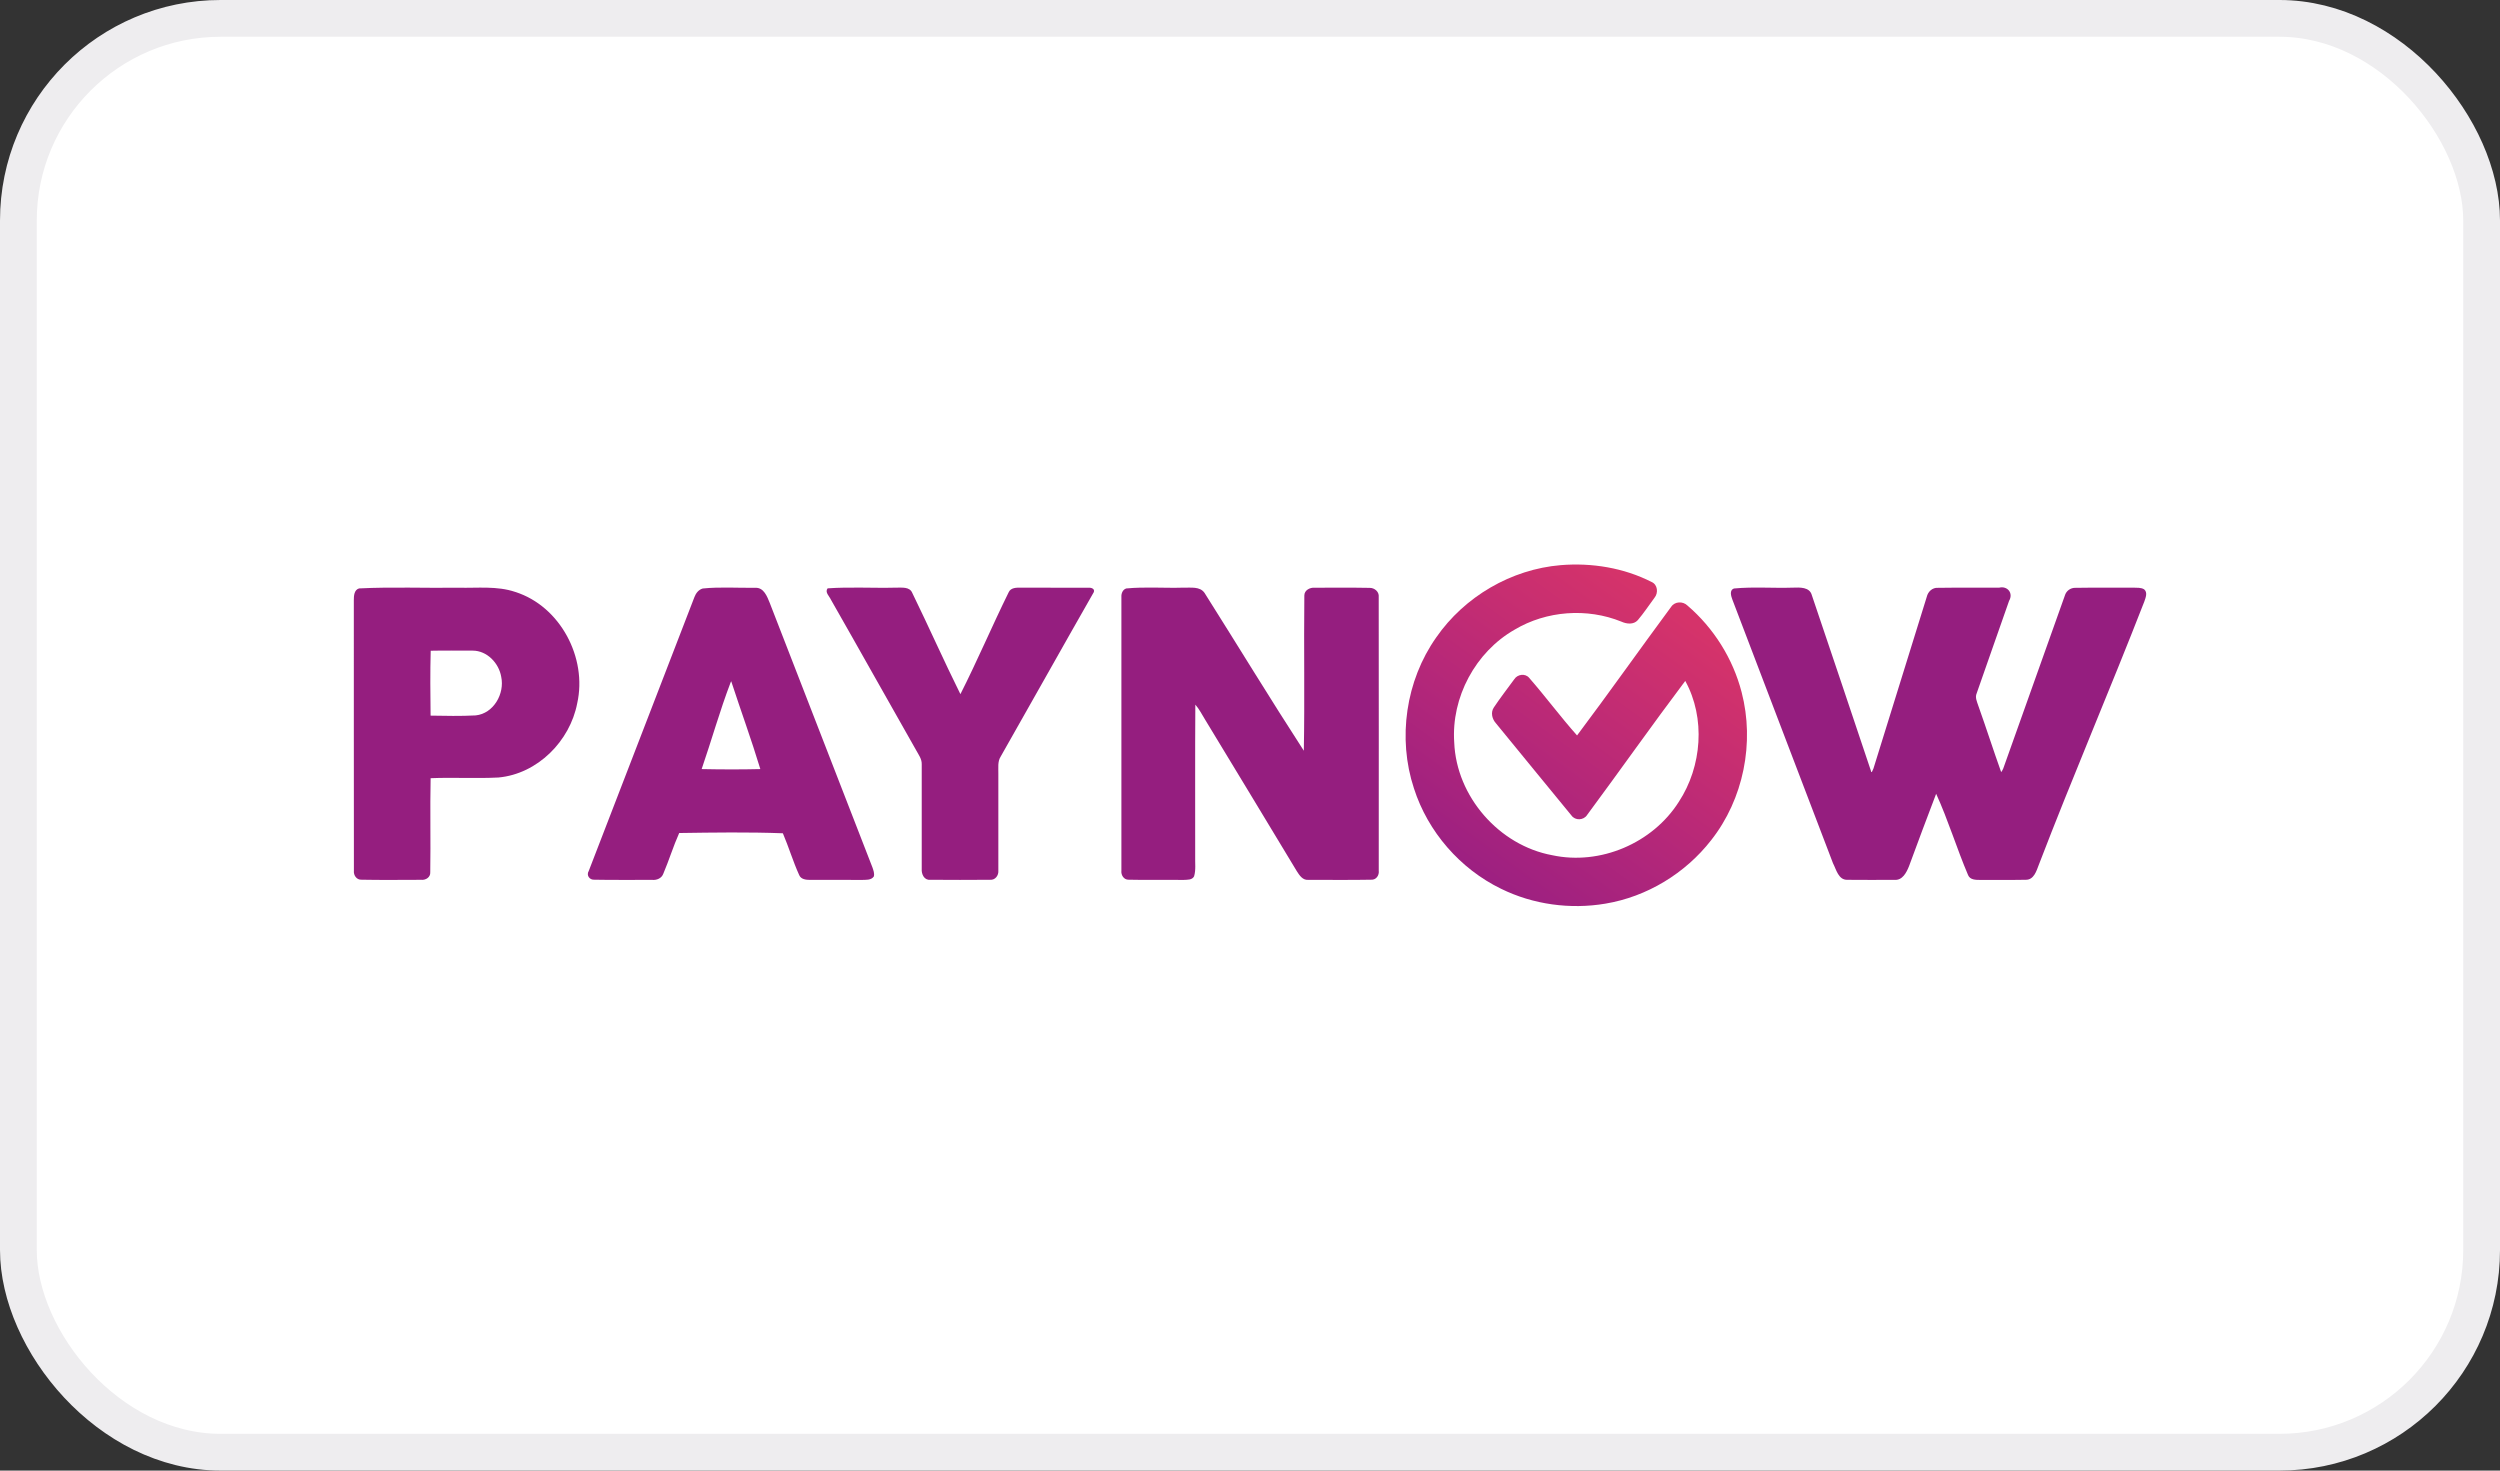
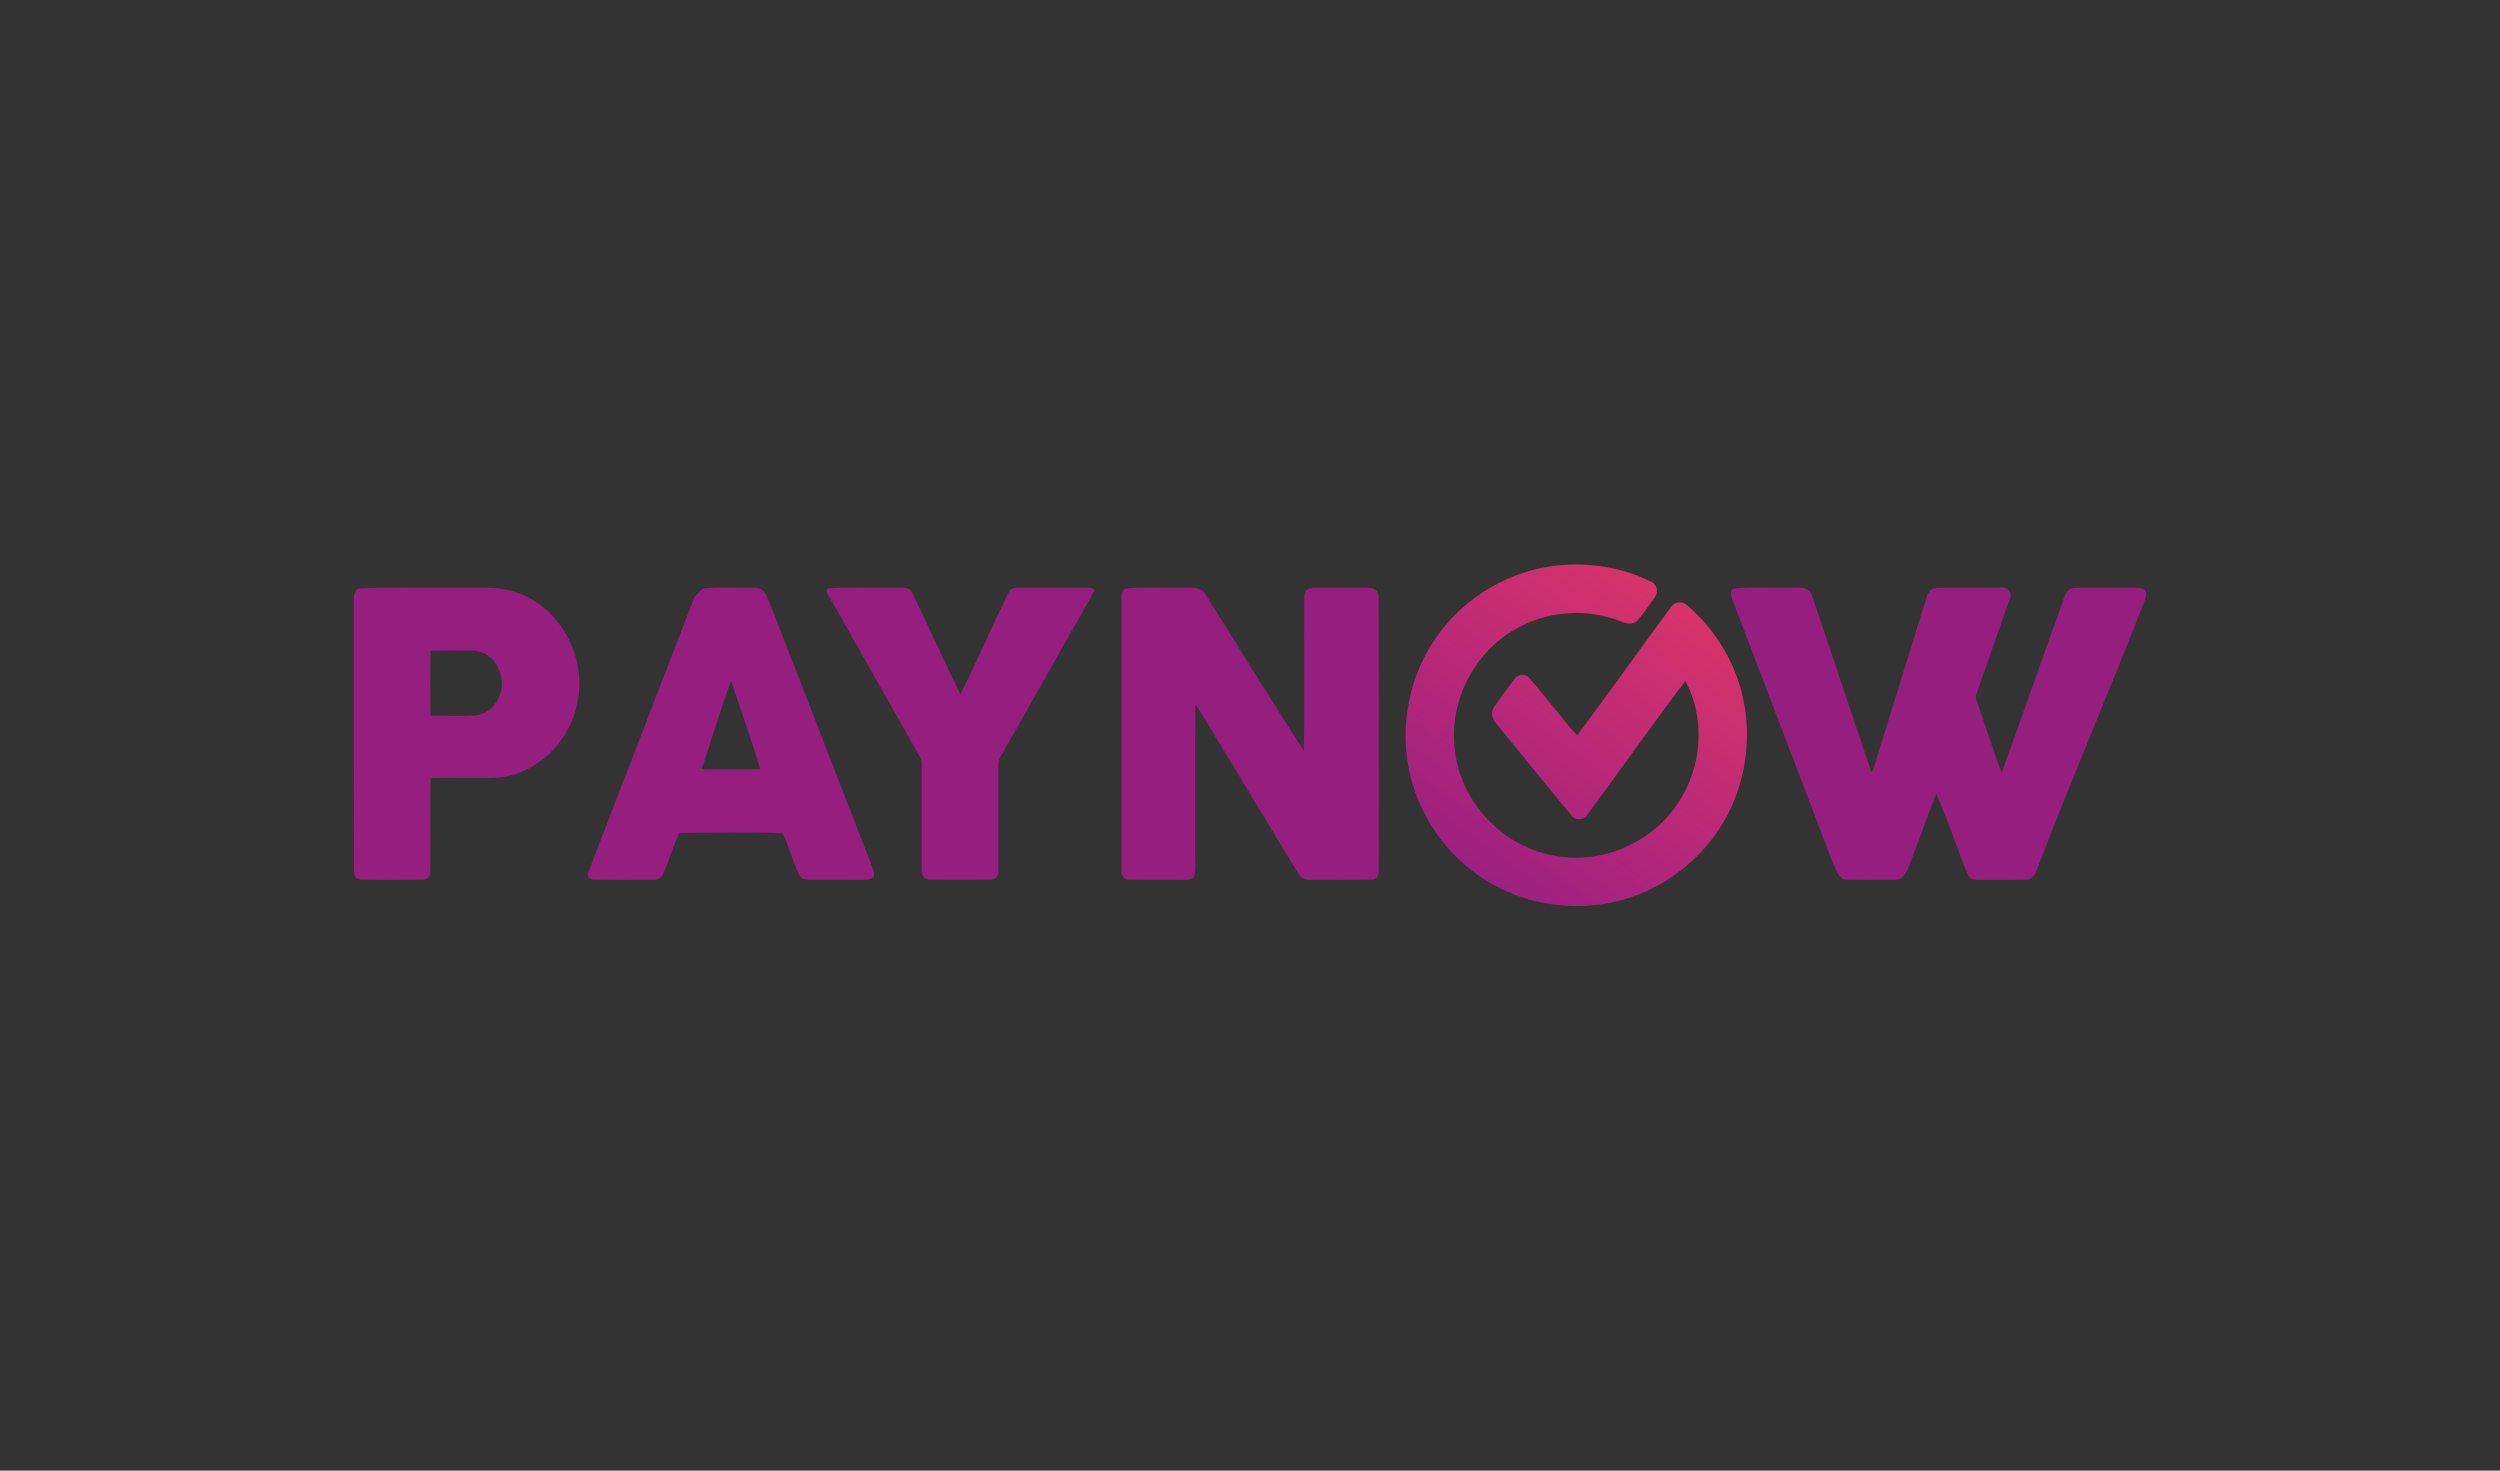
<svg xmlns="http://www.w3.org/2000/svg" fill="none" viewBox="0 0 68 40">
  <rect x="0" y="0" width="68" height="40" fill="#333333" stroke="none" />
-   <rect x="0.5" y="0.5" width="67" height="39" rx="5.5" fill="white" />
-   <rect x="0.5" y="0.5" width="67" height="39" rx="5.5" stroke="#EEEDEF" />
  <path d="M42.451 15.372C43.297 15.303 44.167 15.444 44.926 15.831C45.09 15.903 45.11 16.129 45.003 16.258C44.851 16.462 44.712 16.676 44.547 16.869C44.433 16.996 44.244 16.973 44.103 16.909C43.17 16.53 42.064 16.611 41.199 17.126C40.132 17.734 39.471 18.969 39.555 20.195C39.613 21.665 40.775 22.996 42.221 23.262C43.526 23.544 44.953 22.934 45.665 21.808C46.293 20.849 46.396 19.534 45.839 18.521C44.933 19.724 44.066 20.956 43.17 22.166C43.075 22.316 42.845 22.326 42.742 22.179C42.057 21.348 41.378 20.512 40.695 19.68C40.587 19.563 40.538 19.382 40.633 19.242C40.808 18.98 41.001 18.731 41.187 18.477C41.273 18.339 41.486 18.308 41.594 18.438C42.04 18.949 42.445 19.497 42.896 20.004C43.764 18.848 44.598 17.665 45.458 16.502C45.557 16.356 45.776 16.35 45.898 16.47C46.613 17.082 47.136 17.916 47.372 18.827C47.73 20.201 47.424 21.738 46.542 22.855C45.839 23.757 44.797 24.391 43.668 24.579C42.711 24.741 41.702 24.604 40.83 24.175C39.715 23.634 38.837 22.624 38.459 21.443C38.009 20.079 38.237 18.512 39.066 17.337C39.834 16.228 41.105 15.484 42.451 15.372Z" fill="url(#paint0_linear_334_1708)" />
  <path d="M9.766 16.005C10.665 15.96 11.57 15.999 12.472 15.986C12.987 15.999 13.519 15.932 14.016 16.101C15.239 16.489 15.978 17.894 15.7 19.13C15.503 20.159 14.62 21.05 13.559 21.148C12.945 21.18 12.328 21.141 11.713 21.167C11.695 22.019 11.717 22.872 11.703 23.724C11.713 23.86 11.58 23.945 11.455 23.931C10.915 23.932 10.374 23.939 9.834 23.928C9.698 23.935 9.613 23.807 9.626 23.681C9.621 21.229 9.627 18.777 9.624 16.325C9.624 16.208 9.631 16.046 9.766 16.005ZM11.715 17.7C11.699 18.288 11.705 18.877 11.712 19.465C12.12 19.472 12.53 19.481 12.938 19.459C13.427 19.409 13.732 18.866 13.633 18.409C13.57 18.037 13.248 17.697 12.857 17.697C12.476 17.698 12.096 17.691 11.715 17.7Z" fill="#951E7F" />
-   <path d="M19.116 16.007C19.59 15.959 20.073 15.995 20.55 15.988C20.777 15.981 20.866 16.225 20.937 16.399C21.872 18.798 22.797 21.2 23.732 23.598C23.758 23.675 23.789 23.757 23.769 23.839C23.695 23.948 23.55 23.929 23.436 23.934C22.968 23.93 22.5 23.934 22.032 23.933C21.924 23.933 21.788 23.919 21.739 23.804C21.57 23.433 21.454 23.039 21.294 22.665C20.358 22.63 19.412 22.644 18.474 22.658C18.313 23.019 18.197 23.401 18.042 23.765C17.998 23.888 17.867 23.944 17.743 23.933C17.218 23.93 16.691 23.939 16.166 23.928C16.035 23.937 15.942 23.808 16.014 23.69C16.97 21.206 17.933 18.724 18.889 16.239C18.928 16.135 19.004 16.037 19.116 16.007ZM19.874 18.559C19.578 19.334 19.355 20.135 19.085 20.919C19.616 20.93 20.149 20.932 20.681 20.919C20.438 20.116 20.149 19.327 19.889 18.53L19.874 18.559Z" fill="#951E7F" />
+   <path d="M19.116 16.007C19.59 15.959 20.073 15.995 20.55 15.988C20.777 15.981 20.866 16.225 20.937 16.399C21.872 18.798 22.797 21.2 23.732 23.598C23.758 23.675 23.789 23.757 23.769 23.839C23.695 23.948 23.55 23.929 23.436 23.934C22.968 23.93 22.5 23.934 22.032 23.933C21.924 23.933 21.788 23.919 21.739 23.804C21.57 23.433 21.454 23.039 21.294 22.665C20.358 22.63 19.412 22.644 18.474 22.658C18.313 23.019 18.197 23.401 18.042 23.765C17.998 23.888 17.867 23.944 17.743 23.933C17.218 23.93 16.691 23.939 16.166 23.928C16.035 23.937 15.942 23.808 16.014 23.69C16.97 21.206 17.933 18.724 18.889 16.239ZM19.874 18.559C19.578 19.334 19.355 20.135 19.085 20.919C19.616 20.93 20.149 20.932 20.681 20.919C20.438 20.116 20.149 19.327 19.889 18.53L19.874 18.559Z" fill="#951E7F" />
  <path d="M22.511 16.003C23.129 15.96 23.751 16 24.371 15.984C24.527 15.988 24.744 15.95 24.816 16.132C25.261 17.044 25.672 17.972 26.123 18.881C26.584 17.972 26.983 17.029 27.434 16.114C27.491 15.98 27.649 15.983 27.771 15.984C28.381 15.989 28.991 15.983 29.601 15.986C29.672 15.978 29.787 16.01 29.752 16.105C28.903 17.591 28.067 19.087 27.22 20.576C27.129 20.715 27.159 20.886 27.155 21.043C27.157 21.921 27.157 22.8 27.155 23.678C27.167 23.812 27.069 23.945 26.925 23.93C26.384 23.935 25.843 23.934 25.302 23.93C25.138 23.947 25.06 23.774 25.071 23.635C25.071 22.686 25.072 21.736 25.071 20.787C25.076 20.644 24.984 20.526 24.919 20.406C24.143 19.043 23.379 17.673 22.601 16.311C22.559 16.215 22.429 16.11 22.511 16.003Z" fill="#951E7F" />
  <path d="M30.633 16.006C31.149 15.957 31.672 16 32.19 15.984C32.385 15.992 32.639 15.941 32.766 16.131C33.668 17.559 34.546 19.004 35.464 20.42C35.49 19.012 35.462 17.603 35.478 16.195C35.479 16.053 35.631 15.976 35.758 15.986C36.255 15.987 36.754 15.98 37.251 15.99C37.386 15.986 37.517 16.095 37.501 16.237C37.505 18.718 37.502 21.199 37.502 23.68C37.519 23.808 37.432 23.938 37.294 23.928C36.725 23.939 36.156 23.931 35.588 23.932C35.434 23.948 35.344 23.807 35.273 23.696C34.442 22.32 33.611 20.943 32.776 19.569C32.691 19.433 32.62 19.287 32.513 19.166C32.504 20.543 32.511 21.919 32.509 23.295C32.503 23.475 32.532 23.662 32.479 23.836C32.426 23.942 32.289 23.927 32.191 23.934C31.694 23.928 31.197 23.94 30.7 23.928C30.568 23.933 30.487 23.8 30.502 23.68C30.502 21.2 30.502 18.718 30.502 16.238C30.496 16.143 30.537 16.038 30.633 16.006Z" fill="#951E7F" />
  <path d="M47.166 16.007C47.695 15.956 48.232 16.002 48.764 15.984C48.952 15.979 49.223 15.96 49.283 16.192C49.824 17.78 50.352 19.373 50.888 20.963C50.903 21.07 50.943 20.925 50.959 20.901C51.44 19.345 51.925 17.79 52.408 16.234C52.44 16.093 52.562 15.978 52.713 15.989C53.267 15.98 53.821 15.989 54.375 15.985C54.604 15.928 54.77 16.135 54.647 16.343C54.35 17.181 54.061 18.022 53.765 18.86C53.717 18.97 53.773 19.083 53.807 19.188C54.022 19.79 54.217 20.4 54.432 21.002C54.455 20.971 54.474 20.937 54.489 20.902C55.047 19.335 55.604 17.768 56.163 16.202C56.199 16.073 56.318 15.984 56.453 15.989C56.978 15.979 57.503 15.99 58.029 15.984C58.126 15.99 58.235 15.976 58.322 16.031C58.422 16.117 58.36 16.26 58.325 16.363C57.392 18.76 56.376 21.123 55.455 23.524C55.392 23.69 55.321 23.933 55.102 23.93C54.69 23.939 54.277 23.929 53.865 23.934C53.744 23.934 53.586 23.935 53.532 23.803C53.222 23.075 52.992 22.31 52.663 21.591C52.41 22.246 52.169 22.905 51.924 23.564C51.856 23.733 51.745 23.951 51.53 23.932C51.103 23.933 50.676 23.936 50.249 23.931C50.005 23.939 49.947 23.651 49.857 23.479C48.947 21.089 48.03 18.701 47.121 16.31C47.086 16.215 47.032 16.052 47.166 16.007Z" fill="#951E7F" />
  <defs>
    <linearGradient id="paint0_linear_334_1708" x1="45.255" y1="16.413" x2="40.037" y2="23.611" gradientUnits="userSpaceOnUse">
      <stop stop-color="#D5336A" />
      <stop offset="0.5" stop-color="#BA2977" />
      <stop offset="1" stop-color="#9D2081" />
    </linearGradient>
  </defs>
</svg>